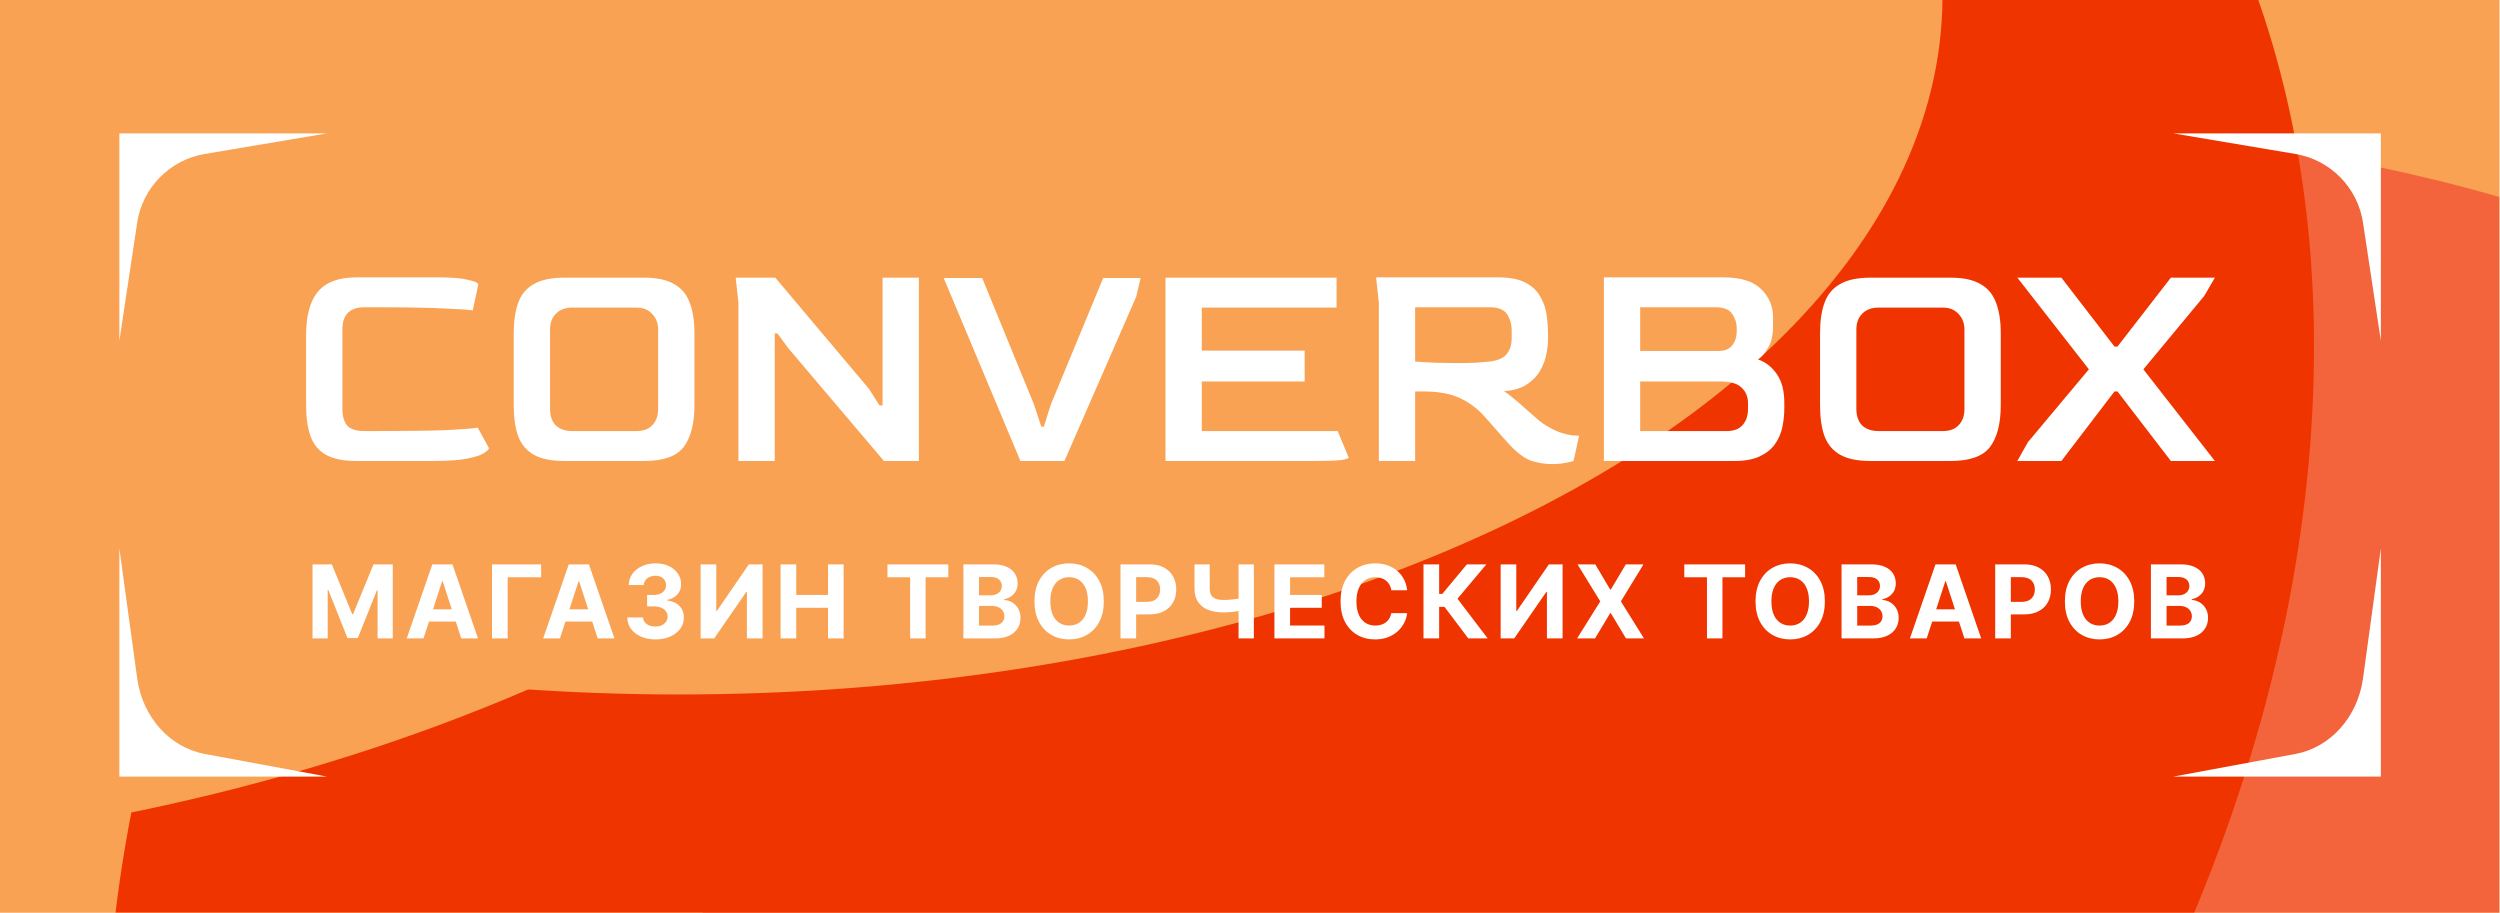
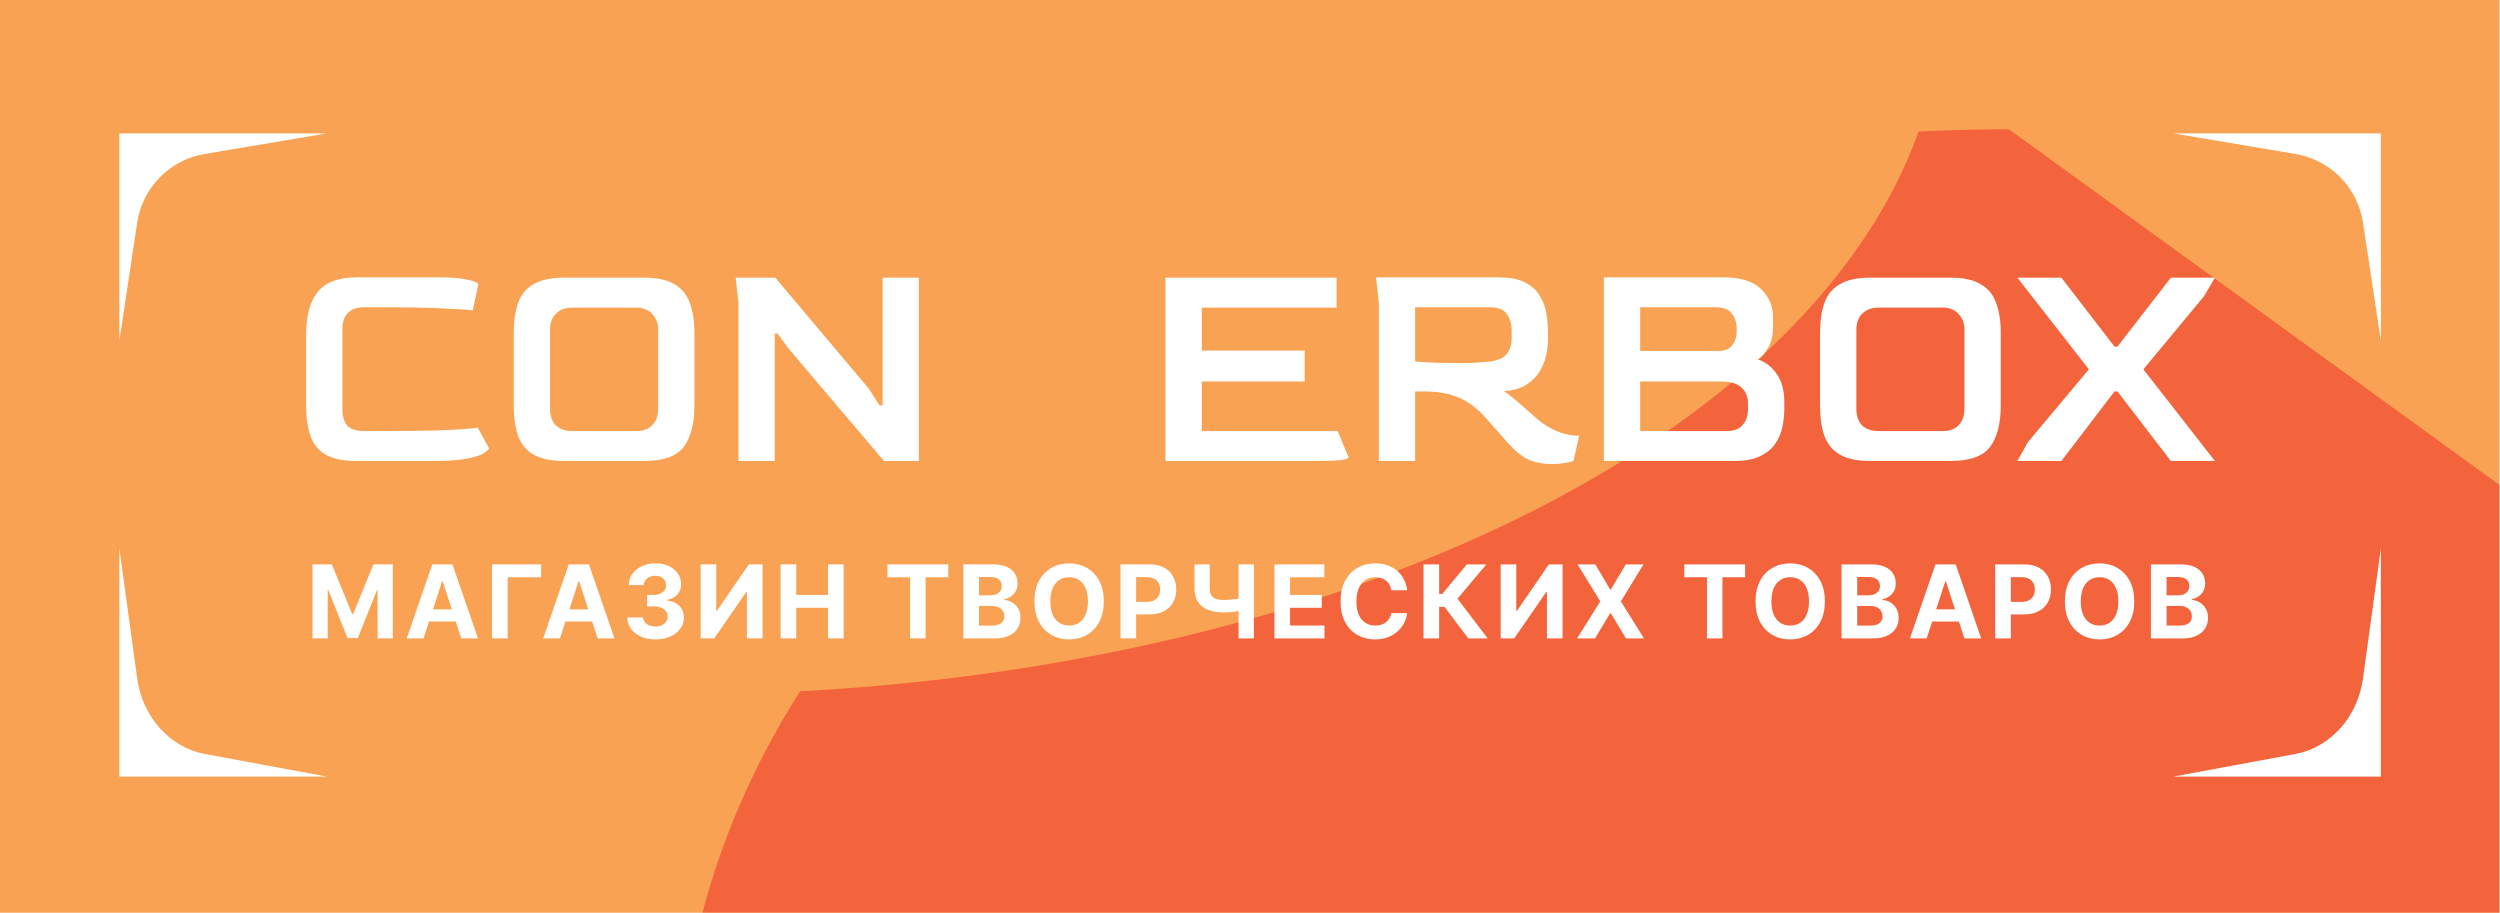
<svg xmlns="http://www.w3.org/2000/svg" width="1375" height="502" viewBox="0 0 1375 502" fill="none">
  <g clip-path="url(#clip0_535_2)">
    <rect width="1374.71" height="502" fill="white" />
    <rect width="1374.71" height="502" fill="#F9A253" />
    <path d="M-1560.06 2644.71C-1203.03 2740.83 1117.66 3145.92 843.018 2864.42C568.382 2582.91 -825.404 2363.2 204.487 2267.08C1234.38 2170.96 3754.18 2466.19 3767.91 2267.08C3781.64 2067.97 2131.32 1429.76 3074.45 1271.52C4097.48 1099.87 6013.07 1415.7 5017.51 777.171C4021.95 138.639 2758.62 -547.956 4495.7 -602.883C6232.78 -657.811 8361.23 -953.045 6905.65 -1234.55C5450.07 -1516.05 6275.03 -2578.62 7291.19 -2571.75" stroke="white" stroke-width="7.723" />
    <g filter="url(#filter0_bf_535_2)">
-       <path d="M1836.31 601.369C1836.31 894.216 1508.86 1131.62 1104.93 1131.62C701.003 1131.62 373.555 894.216 373.555 601.369C373.555 308.521 701.003 71.122 1104.93 71.122C1508.86 71.122 1836.31 308.521 1836.31 601.369Z" fill="#F3643C" />
+       <path d="M1836.31 601.369C1836.31 894.216 1508.86 1131.62 1104.93 1131.62C701.003 1131.62 373.555 894.216 373.555 601.369C373.555 308.521 701.003 71.122 1104.93 71.122Z" fill="#F3643C" />
    </g>
    <g filter="url(#filter1_bf_535_2)">
-       <path d="M1095.12 -202.494C1332.11 -30.467 1331.88 373.984 1094.6 700.873C857.323 1027.76 472.849 1153.3 235.855 981.275C-1.14 809.248 -0.909 404.796 236.37 77.907C473.648 -248.981 858.123 -374.521 1095.12 -202.494Z" fill="#F03400" />
-     </g>
+       </g>
    <g style="mix-blend-mode:overlay" filter="url(#filter2_bf_535_2)">
      <ellipse cx="373.553" cy="-2.016" rx="694.807" ry="383.972" fill="#F9A253" />
    </g>
    <g style="mix-blend-mode:screen" filter="url(#filter3_bf_535_2)">
-       <ellipse cx="-193.262" cy="-56.869" rx="850.224" ry="530.247" fill="#F9A253" />
-     </g>
+       </g>
    <path d="M179.757 73.37H65.644V187.482L75.45 122.483C78.362 103.176 93.352 87.927 112.606 84.683L179.757 73.37Z" fill="white" />
    <path d="M179.757 427.117H65.644V301.594L75.45 373.092C78.362 394.33 93.352 411.104 112.606 414.673L179.757 427.117Z" fill="white" />
    <path d="M1195.36 73.371H1309.47V187.483L1299.66 122.485C1296.75 103.178 1281.76 87.928 1262.51 84.684L1195.36 73.371Z" fill="white" />
    <path d="M1195.36 427.119H1309.47V301.595L1299.66 373.094C1296.75 394.332 1281.76 411.106 1262.51 414.674L1195.36 427.119Z" fill="white" />
    <path d="M196.032 253.536C188.871 253.536 183.273 252.393 179.239 250.107C175.204 247.821 172.38 244.392 170.766 239.82C169.153 235.248 168.346 229.59 168.346 222.846V184.612C168.346 173.639 170.514 165.58 174.851 160.437C179.188 155.179 186.248 152.55 196.032 152.55H241.57C248.529 152.55 253.824 153.007 257.455 153.921C261.187 154.722 263.053 155.579 263.053 156.493L260.027 170.724C258.312 170.381 253.219 170.038 244.747 169.695C236.375 169.238 224.171 169.009 208.135 169.009H200.419C192.35 169.009 188.316 173.067 188.316 181.183V224.903C188.316 228.79 189.173 231.819 190.888 233.99C192.703 236.048 195.88 237.077 200.419 237.077H206.622C223.364 237.077 236.325 236.905 245.503 236.562C254.782 236.105 260.531 235.648 262.75 235.191L268.953 246.507C268.953 247.078 268.096 247.935 266.381 249.078C264.767 250.221 261.741 251.25 257.304 252.165C252.866 253.079 246.461 253.536 238.09 253.536H196.032Z" fill="white" />
    <path d="M310.237 253.536C303.177 253.536 297.63 252.393 293.595 250.107C289.561 247.821 286.686 244.392 284.972 239.82C283.358 235.248 282.551 229.59 282.551 222.846V183.24C282.551 176.611 283.358 171.067 284.972 166.609C286.586 162.037 289.41 158.608 293.444 156.322C297.478 153.921 303.076 152.721 310.237 152.721H354.413C361.474 152.721 366.97 153.921 370.904 156.322C374.938 158.608 377.762 162.037 379.376 166.609C381.091 171.067 381.948 176.611 381.948 183.24V222.846C381.948 232.905 379.981 240.563 376.048 245.821C372.114 250.964 364.903 253.536 354.413 253.536H310.237ZM314.624 237.077H350.177C353.909 237.077 356.784 235.991 358.801 233.819C360.919 231.647 361.978 228.675 361.978 224.903V181.183C361.978 177.868 360.919 175.067 358.801 172.781C356.683 170.381 353.808 169.181 350.177 169.181H314.624C310.993 169.181 308.069 170.267 305.85 172.438C303.631 174.61 302.521 177.525 302.521 181.183V224.903C302.521 228.79 303.58 231.819 305.698 233.99C307.917 236.048 310.893 237.077 314.624 237.077Z" fill="white" />
    <path d="M406.135 253.536V166.438L404.622 152.721H426.408L477.846 213.759L483.747 223.017H485.411V152.721H505.381V253.536H486.167L433.519 191.47L427.618 183.412H426.105V253.536H406.135Z" fill="white" />
-     <path d="M561.232 253.536L519.023 152.893H540.203L568.646 222.332L572.73 234.676H574.092L578.026 222.332L606.77 152.893H627.346L624.925 163.18L585.439 253.536H561.232Z" fill="white" />
    <path d="M641.011 253.536V152.721H735.113V169.181H660.982V192.841H717.564V209.815H660.982V237.077H735.718L741.77 251.65C741.77 252.107 740.408 252.565 737.685 253.022C734.962 253.365 730.272 253.536 723.615 253.536H641.011Z" fill="white" />
    <path d="M853.516 255.251C849.481 255.251 845.497 254.565 841.564 253.193C837.731 251.707 833.344 248.164 828.402 242.563L817.509 230.218C813.071 225.075 808.179 221.303 802.834 218.902C797.589 216.502 790.983 215.302 783.015 215.302H778.325V253.536H758.355V166.438L756.842 152.55H823.863C830.318 152.55 835.361 153.521 838.992 155.465C842.724 157.408 845.447 159.979 847.161 163.18C848.977 166.266 850.137 169.581 850.641 173.124C851.145 176.668 851.398 180.04 851.398 183.24V186.498C851.398 189.012 851.095 191.813 850.49 194.899C849.885 197.985 848.725 201.014 847.01 203.986C845.296 206.958 842.824 209.473 839.597 211.53C836.47 213.587 832.335 214.788 827.191 215.131C828.502 215.931 830.167 217.188 832.184 218.902C834.201 220.503 836.269 222.274 838.387 224.218C840.606 226.161 842.623 227.932 844.438 229.533C846.254 231.133 847.666 232.276 848.674 232.962C852.305 235.362 855.533 237.019 858.357 237.934C861.181 238.848 863.501 239.363 865.316 239.477C867.132 239.591 868.191 239.648 868.493 239.648L865.467 253.536C864.56 253.879 863.047 254.222 860.929 254.565C858.811 255.022 856.34 255.251 853.516 255.251ZM801.018 199.7C804.851 199.7 808.28 199.643 811.306 199.528C814.332 199.3 817.055 199.071 819.476 198.842C823.913 198.271 826.99 196.899 828.704 194.727C830.52 192.441 831.427 189.527 831.427 185.983V182.04C831.427 178.382 830.57 175.296 828.855 172.781C827.141 170.267 824.065 169.009 819.627 169.009H778.325V198.842C782.763 199.185 786.848 199.414 790.579 199.528C794.311 199.643 797.791 199.7 801.018 199.7Z" fill="white" />
    <path d="M882.128 253.536V152.55H947.939C957.42 152.55 964.328 154.722 968.665 159.065C973.002 163.294 975.171 168.438 975.171 174.496V179.64C975.171 184.326 974.263 188.212 972.448 191.298C970.733 194.27 968.867 196.385 966.85 197.642C971.288 199.242 974.818 202.043 977.44 206.043C980.062 209.93 981.374 215.073 981.374 221.474V224.56C981.374 227.99 981.021 231.419 980.315 234.848C979.609 238.277 978.247 241.42 976.23 244.278C974.314 247.021 971.54 249.25 967.909 250.964C964.379 252.679 959.739 253.536 953.99 253.536H882.128ZM902.098 193.013H944.762C948.292 193.127 950.914 192.156 952.629 190.098C954.343 187.926 955.201 185.24 955.201 182.04V180.325C955.201 177.696 954.394 175.182 952.78 172.781C951.166 170.267 948.141 169.009 943.703 169.009H902.098V193.013ZM902.098 237.077H949.754C953.587 237.077 956.461 235.991 958.378 233.819C960.395 231.647 961.404 228.675 961.404 224.903V221.817C961.404 218.274 960.244 215.416 957.924 213.245C955.604 210.958 951.771 209.815 946.426 209.815H902.098V237.077Z" fill="white" />
    <path d="M1028.71 253.536C1021.65 253.536 1016.1 252.393 1012.07 250.107C1008.04 247.821 1005.16 244.392 1003.45 239.82C1001.83 235.248 1001.03 229.59 1001.03 222.846V183.24C1001.03 176.611 1001.83 171.067 1003.45 166.609C1005.06 162.037 1007.88 158.608 1011.92 156.322C1015.95 153.921 1021.55 152.721 1028.71 152.721H1072.89C1079.95 152.721 1085.45 153.921 1089.38 156.322C1093.41 158.608 1096.24 162.037 1097.85 166.609C1099.57 171.067 1100.42 176.611 1100.42 183.24V222.846C1100.42 232.905 1098.46 240.563 1094.52 245.821C1090.59 250.964 1083.38 253.536 1072.89 253.536H1028.71ZM1033.1 237.077H1068.65C1072.38 237.077 1075.26 235.991 1077.28 233.819C1079.39 231.647 1080.45 228.675 1080.45 224.903V181.183C1080.45 177.868 1079.39 175.067 1077.28 172.781C1075.16 170.381 1072.28 169.181 1068.65 169.181H1033.1C1029.47 169.181 1026.54 170.267 1024.32 172.438C1022.11 174.61 1021 177.525 1021 181.183V224.903C1021 228.79 1022.06 231.819 1024.17 233.99C1026.39 236.048 1029.37 237.077 1033.1 237.077Z" fill="white" />
    <path d="M1109.55 253.536L1115.3 243.249L1148.89 203.129L1109.55 152.721H1133.76L1162.96 190.613H1164.62L1193.97 152.721H1218.18L1212.28 162.837L1178.84 203.129L1218.18 253.536H1193.97L1164.62 215.302H1162.96L1133.76 253.536H1109.55Z" fill="white" />
    <path d="M171.885 310.403H182.503L193.717 337.762H194.194L205.408 310.403H216.026V351.124H207.675V324.619H207.337L196.799 350.925H191.112L180.574 324.52H180.236V351.124H171.885V310.403ZM232.937 351.124H223.711L237.769 310.403H248.864L262.901 351.124H253.675L243.475 319.708H243.157L232.937 351.124ZM232.361 335.118H254.153V341.838H232.361V335.118ZM297.623 310.403V317.501H279.211V351.124H270.602V310.403H297.623ZM307.978 351.124H298.752L312.81 310.403H323.905L337.942 351.124H328.716L318.516 319.708H318.198L307.978 351.124ZM307.402 335.118H329.194V341.838H307.402V335.118ZM360.456 351.68C357.487 351.68 354.842 351.17 352.523 350.149C350.216 349.115 348.394 347.697 347.055 345.894C345.729 344.078 345.047 341.984 345.007 339.611H353.676C353.729 340.605 354.054 341.48 354.65 342.236C355.26 342.978 356.068 343.555 357.076 343.966C358.083 344.377 359.217 344.582 360.476 344.582C361.788 344.582 362.948 344.35 363.955 343.886C364.963 343.422 365.752 342.779 366.322 341.957C366.891 341.136 367.176 340.188 367.176 339.114C367.176 338.027 366.872 337.066 366.262 336.231C365.665 335.383 364.804 334.72 363.677 334.243C362.564 333.766 361.238 333.527 359.7 333.527H355.903V327.204H359.7C360.999 327.204 362.146 326.979 363.14 326.528C364.148 326.077 364.93 325.454 365.486 324.659C366.043 323.85 366.322 322.909 366.322 321.836C366.322 320.815 366.076 319.92 365.586 319.151C365.109 318.369 364.433 317.76 363.558 317.322C362.696 316.885 361.689 316.666 360.535 316.666C359.369 316.666 358.302 316.878 357.334 317.302C356.367 317.713 355.591 318.303 355.008 319.072C354.425 319.841 354.113 320.742 354.073 321.776H345.822C345.862 319.43 346.531 317.362 347.83 315.572C349.129 313.783 350.879 312.384 353.079 311.377C355.293 310.356 357.792 309.846 360.575 309.846C363.385 309.846 365.844 310.356 367.952 311.377C370.06 312.398 371.697 313.776 372.863 315.513C374.043 317.236 374.626 319.171 374.613 321.319C374.626 323.599 373.917 325.501 372.485 327.025C371.067 328.55 369.218 329.517 366.938 329.928V330.246C369.934 330.631 372.214 331.671 373.778 333.368C375.355 335.051 376.137 337.159 376.124 339.691C376.137 342.01 375.468 344.072 374.116 345.874C372.777 347.677 370.928 349.095 368.568 350.129C366.209 351.163 363.505 351.68 360.456 351.68ZM385.351 310.403H393.94V336.012H394.278L411.875 310.403H419.411V351.124H410.801V325.494H410.503L392.807 351.124H385.351V310.403ZM429.323 351.124V310.403H437.933V327.204H455.41V310.403H464V351.124H455.41V334.302H437.933V351.124H429.323ZM488.105 317.501V310.403H521.548V317.501H509.082V351.124H500.572V317.501H488.105ZM529.856 351.124V310.403H546.16C549.156 310.403 551.654 310.847 553.656 311.735C555.657 312.623 557.162 313.856 558.169 315.433C559.177 316.997 559.68 318.8 559.68 320.841C559.68 322.432 559.362 323.831 558.726 325.037C558.09 326.23 557.215 327.211 556.101 327.98C555.001 328.735 553.742 329.272 552.324 329.59V329.988C553.875 330.054 555.326 330.491 556.678 331.3C558.043 332.109 559.15 333.242 559.999 334.7C560.847 336.145 561.271 337.868 561.271 339.87C561.271 342.03 560.734 343.959 559.661 345.656C558.6 347.339 557.029 348.671 554.948 349.652C552.867 350.633 550.302 351.124 547.253 351.124H529.856ZM538.465 344.085H545.484C547.883 344.085 549.633 343.628 550.733 342.713C551.833 341.785 552.383 340.552 552.383 339.015C552.383 337.888 552.112 336.894 551.568 336.032C551.025 335.171 550.249 334.495 549.242 334.004C548.248 333.514 547.061 333.268 545.683 333.268H538.465V344.085ZM538.465 327.443H544.848C546.027 327.443 547.074 327.237 547.989 326.826C548.917 326.402 549.646 325.806 550.176 325.037C550.72 324.268 550.991 323.347 550.991 322.273C550.991 320.802 550.468 319.615 549.421 318.714C548.387 317.813 546.915 317.362 545.007 317.362H538.465V327.443ZM607.093 330.763C607.093 335.204 606.251 338.982 604.568 342.097C602.897 345.212 600.618 347.591 597.728 349.235C594.851 350.865 591.617 351.68 588.025 351.68C584.406 351.68 581.159 350.858 578.282 349.215C575.406 347.571 573.132 345.192 571.462 342.077C569.792 338.962 568.957 335.19 568.957 330.763C568.957 326.323 569.792 322.545 571.462 319.43C573.132 316.315 575.406 313.942 578.282 312.312C581.159 310.668 584.406 309.846 588.025 309.846C591.617 309.846 594.851 310.668 597.728 312.312C600.618 313.942 602.897 316.315 604.568 319.43C606.251 322.545 607.093 326.323 607.093 330.763ZM598.364 330.763C598.364 327.887 597.933 325.461 597.072 323.486C596.223 321.511 595.024 320.013 593.473 318.992C591.922 317.972 590.106 317.461 588.025 317.461C585.944 317.461 584.128 317.972 582.577 318.992C581.026 320.013 579.82 321.511 578.958 323.486C578.11 325.461 577.686 327.887 577.686 330.763C577.686 333.64 578.11 336.065 578.958 338.04C579.82 340.015 581.026 341.513 582.577 342.534C584.128 343.555 585.944 344.065 588.025 344.065C590.106 344.065 591.922 343.555 593.473 342.534C595.024 341.513 596.223 340.015 597.072 338.04C597.933 336.065 598.364 333.64 598.364 330.763ZM616.27 351.124V310.403H632.336C635.424 310.403 638.055 310.993 640.229 312.172C642.403 313.339 644.06 314.963 645.2 317.044C646.353 319.112 646.93 321.498 646.93 324.202C646.93 326.906 646.347 329.292 645.18 331.36C644.014 333.428 642.324 335.038 640.11 336.191C637.909 337.344 635.245 337.921 632.117 337.921H621.877V331.022H630.725C632.382 331.022 633.747 330.737 634.821 330.167C635.908 329.583 636.716 328.781 637.247 327.761C637.79 326.727 638.062 325.541 638.062 324.202C638.062 322.85 637.79 321.67 637.247 320.663C636.716 319.642 635.908 318.853 634.821 318.296C633.734 317.726 632.355 317.441 630.685 317.441H624.879V351.124H616.27ZM656.972 310.403H665.343V323.526C665.343 325.09 665.614 326.349 666.158 327.303C666.701 328.245 667.543 328.927 668.683 329.351C669.836 329.762 671.314 329.968 673.117 329.968C673.753 329.968 674.502 329.948 675.364 329.908C676.225 329.855 677.113 329.782 678.028 329.689C678.956 329.597 679.831 329.484 680.653 329.351C681.474 329.219 682.157 329.066 682.701 328.894V335.694C682.144 335.88 681.448 336.045 680.613 336.191C679.791 336.324 678.923 336.443 678.008 336.549C677.094 336.642 676.205 336.715 675.344 336.768C674.482 336.821 673.74 336.847 673.117 336.847C669.843 336.847 666.993 336.383 664.567 335.456C662.141 334.514 660.266 333.063 658.94 331.101C657.628 329.139 656.972 326.614 656.972 323.526V310.403ZM681.209 310.403H689.62V351.124H681.209V310.403ZM700.934 351.124V310.403H728.373V317.501H709.544V327.204H726.962V334.302H709.544V344.025H728.453V351.124H700.934ZM773.946 324.659H765.238C765.079 323.532 764.754 322.532 764.263 321.657C763.773 320.769 763.143 320.013 762.374 319.39C761.606 318.767 760.718 318.29 759.71 317.958C758.716 317.627 757.636 317.461 756.469 317.461C754.362 317.461 752.526 317.985 750.962 319.032C749.397 320.066 748.185 321.577 747.323 323.565C746.461 325.541 746.031 327.94 746.031 330.763C746.031 333.666 746.461 336.105 747.323 338.08C748.198 340.055 749.417 341.546 750.981 342.554C752.546 343.561 754.355 344.065 756.41 344.065C757.563 344.065 758.63 343.913 759.611 343.608C760.605 343.303 761.486 342.859 762.255 342.276C763.024 341.679 763.66 340.957 764.164 340.108C764.681 339.26 765.039 338.292 765.238 337.205L773.946 337.245C773.721 339.114 773.158 340.917 772.256 342.653C771.368 344.377 770.169 345.921 768.658 347.286C767.16 348.638 765.37 349.712 763.289 350.507C761.221 351.289 758.882 351.68 756.27 351.68C752.638 351.68 749.391 350.858 746.528 349.215C743.678 347.571 741.424 345.192 739.767 342.077C738.124 338.962 737.302 335.19 737.302 330.763C737.302 326.323 738.137 322.545 739.807 319.43C741.477 316.315 743.744 313.942 746.607 312.312C749.47 310.668 752.691 309.846 756.27 309.846C758.63 309.846 760.817 310.177 762.832 310.84C764.86 311.503 766.656 312.471 768.22 313.743C769.784 315.002 771.057 316.547 772.038 318.376C773.032 320.205 773.668 322.3 773.946 324.659ZM807.555 351.124L794.472 333.766H791.529V351.124H782.92V310.403H791.529V326.667H793.259L806.78 310.403H817.497L801.61 329.292L818.232 351.124H807.555ZM825.361 310.403H833.951V336.012H834.289L851.886 310.403H859.421V351.124H850.812V325.494H850.514L832.818 351.124H825.361V310.403ZM877.407 310.403L885.618 324.281H885.937L894.188 310.403H903.911L891.484 330.763L904.189 351.124H894.287L885.937 337.225H885.618L877.267 351.124H867.405L880.151 330.763L867.644 310.403H877.407ZM926.366 317.501V310.403H959.809V317.501H947.343V351.124H938.833V317.501H926.366ZM1003.68 330.763C1003.68 335.204 1002.84 338.982 1001.15 342.097C999.482 345.212 997.202 347.591 994.313 349.235C991.436 350.865 988.202 351.68 984.61 351.68C980.991 351.68 977.743 350.858 974.867 349.215C971.991 347.571 969.717 345.192 968.047 342.077C966.377 338.962 965.542 335.19 965.542 330.763C965.542 326.323 966.377 322.545 968.047 319.43C969.717 316.315 971.991 313.942 974.867 312.312C977.743 310.668 980.991 309.846 984.61 309.846C988.202 309.846 991.436 310.668 994.313 312.312C997.202 313.942 999.482 316.315 1001.15 319.43C1002.84 322.545 1003.68 326.323 1003.68 330.763ZM994.949 330.763C994.949 327.887 994.518 325.461 993.657 323.486C992.808 321.511 991.609 320.013 990.058 318.992C988.507 317.972 986.691 317.461 984.61 317.461C982.529 317.461 980.713 317.972 979.162 318.992C977.611 320.013 976.405 321.511 975.543 323.486C974.695 325.461 974.271 327.887 974.271 330.763C974.271 333.64 974.695 336.065 975.543 338.04C976.405 340.015 977.611 341.513 979.162 342.534C980.713 343.555 982.529 344.065 984.61 344.065C986.691 344.065 988.507 343.555 990.058 342.534C991.609 341.513 992.808 340.015 993.657 338.04C994.518 336.065 994.949 333.64 994.949 330.763ZM1012.85 351.124V310.403H1029.16C1032.15 310.403 1034.65 310.847 1036.65 311.735C1038.66 312.623 1040.16 313.856 1041.17 315.433C1042.18 316.997 1042.68 318.8 1042.68 320.841C1042.68 322.432 1042.36 323.831 1041.73 325.037C1041.09 326.23 1040.21 327.211 1039.1 327.98C1038 328.735 1036.74 329.272 1035.32 329.59V329.988C1036.87 330.054 1038.33 330.491 1039.68 331.3C1041.04 332.109 1042.15 333.242 1043 334.7C1043.85 336.145 1044.27 337.868 1044.27 339.87C1044.27 342.03 1043.73 343.959 1042.66 345.656C1041.6 347.339 1040.03 348.671 1037.95 349.652C1035.87 350.633 1033.3 351.124 1030.25 351.124H1012.85ZM1021.46 344.085H1028.48C1030.88 344.085 1032.63 343.628 1033.73 342.713C1034.83 341.785 1035.38 340.552 1035.38 339.015C1035.38 337.888 1035.11 336.894 1034.57 336.032C1034.02 335.171 1033.25 334.495 1032.24 334.004C1031.25 333.514 1030.06 333.268 1028.68 333.268H1021.46V344.085ZM1021.46 327.443H1027.85C1029.03 327.443 1030.07 327.237 1030.99 326.826C1031.92 326.402 1032.65 325.806 1033.18 325.037C1033.72 324.268 1033.99 323.347 1033.99 322.273C1033.99 320.802 1033.47 319.615 1032.42 318.714C1031.39 317.813 1029.91 317.362 1028.01 317.362H1021.46V327.443ZM1059.69 351.124H1050.46L1064.52 310.403H1075.62L1089.65 351.124H1080.43L1070.23 319.708H1069.91L1059.69 351.124ZM1059.11 335.118H1080.91V341.838H1059.11V335.118ZM1097.36 351.124V310.403H1113.42C1116.51 310.403 1119.14 310.993 1121.31 312.172C1123.49 313.339 1125.15 314.963 1126.29 317.044C1127.44 319.112 1128.02 321.498 1128.02 324.202C1128.02 326.906 1127.43 329.292 1126.27 331.36C1125.1 333.428 1123.41 335.038 1121.2 336.191C1118.99 337.344 1116.33 337.921 1113.2 337.921H1102.96V331.022H1111.81C1113.47 331.022 1114.83 330.737 1115.91 330.167C1116.99 329.583 1117.8 328.781 1118.33 327.761C1118.88 326.727 1119.15 325.541 1119.15 324.202C1119.15 322.85 1118.88 321.67 1118.33 320.663C1117.8 319.642 1116.99 318.853 1115.91 318.296C1114.82 317.726 1113.44 317.441 1111.77 317.441H1105.96V351.124H1097.36ZM1173.83 330.763C1173.83 335.204 1172.99 338.982 1171.3 342.097C1169.63 345.212 1167.35 347.591 1164.46 349.235C1161.59 350.865 1158.35 351.68 1154.76 351.68C1151.14 351.68 1147.89 350.858 1145.02 349.215C1142.14 347.571 1139.87 345.192 1138.2 342.077C1136.53 338.962 1135.69 335.19 1135.69 330.763C1135.69 326.323 1136.53 322.545 1138.2 319.43C1139.87 316.315 1142.14 313.942 1145.02 312.312C1147.89 310.668 1151.14 309.846 1154.76 309.846C1158.35 309.846 1161.59 310.668 1164.46 312.312C1167.35 313.942 1169.63 316.315 1171.3 319.43C1172.99 322.545 1173.83 326.323 1173.83 330.763ZM1165.1 330.763C1165.1 327.887 1164.67 325.461 1163.81 323.486C1162.96 321.511 1161.76 320.013 1160.21 318.992C1158.66 317.972 1156.84 317.461 1154.76 317.461C1152.68 317.461 1150.86 317.972 1149.31 318.992C1147.76 320.013 1146.55 321.511 1145.69 323.486C1144.84 325.461 1144.42 327.887 1144.42 330.763C1144.42 333.64 1144.84 336.065 1145.69 338.04C1146.55 340.015 1147.76 341.513 1149.31 342.534C1150.86 343.555 1152.68 344.065 1154.76 344.065C1156.84 344.065 1158.66 343.555 1160.21 342.534C1161.76 341.513 1162.96 340.015 1163.81 338.04C1164.67 336.065 1165.1 333.64 1165.1 330.763ZM1183 351.124V310.403H1199.31C1202.3 310.403 1204.8 310.847 1206.8 311.735C1208.81 312.623 1210.31 313.856 1211.32 315.433C1212.33 316.997 1212.83 318.8 1212.83 320.841C1212.83 322.432 1212.51 323.831 1211.87 325.037C1211.24 326.23 1210.36 327.211 1209.25 327.98C1208.15 328.735 1206.89 329.272 1205.47 329.59V329.988C1207.02 330.054 1208.47 330.491 1209.83 331.3C1211.19 332.109 1212.3 333.242 1213.15 334.7C1214 336.145 1214.42 337.868 1214.42 339.87C1214.42 342.03 1213.88 343.959 1212.81 345.656C1211.75 347.339 1210.18 348.671 1208.1 349.652C1206.02 350.633 1203.45 351.124 1200.4 351.124H1183ZM1191.61 344.085H1198.63C1201.03 344.085 1202.78 343.628 1203.88 342.713C1204.98 341.785 1205.53 340.552 1205.53 339.015C1205.53 337.888 1205.26 336.894 1204.72 336.032C1204.17 335.171 1203.4 334.495 1202.39 334.004C1201.4 333.514 1200.21 333.268 1198.83 333.268H1191.61V344.085ZM1191.61 327.443H1198C1199.18 327.443 1200.22 327.237 1201.14 326.826C1202.07 326.402 1202.79 325.806 1203.32 325.037C1203.87 324.268 1204.14 323.347 1204.14 322.273C1204.14 320.802 1203.62 319.615 1202.57 318.714C1201.54 317.813 1200.06 317.362 1198.16 317.362H1191.61V327.443Z" fill="white" />
  </g>
  <defs>
    <filter id="filter0_bf_535_2" x="-632.087" y="-934.52" width="3474.03" height="3071.78" filterUnits="userSpaceOnUse" color-interpolation-filters="sRGB">
      <feFlood flood-opacity="0" result="BackgroundImageFix" />
      <feGaussianBlur in="BackgroundImageFix" stdDeviation="228.555" />
      <feComposite in2="SourceAlpha" operator="in" result="effect1_backgroundBlur_535_2" />
      <feBlend mode="normal" in="SourceGraphic" in2="effect1_backgroundBlur_535_2" result="shape" />
      <feGaussianBlur stdDeviation="502.821" result="effect2_foregroundBlur_535_2" />
    </filter>
    <filter id="filter1_bf_535_2" x="-947.382" y="-1285.23" width="3225.73" height="3349.24" filterUnits="userSpaceOnUse" color-interpolation-filters="sRGB">
      <feFlood flood-opacity="0" result="BackgroundImageFix" />
      <feGaussianBlur in="BackgroundImageFix" stdDeviation="228.555" />
      <feComposite in2="SourceAlpha" operator="in" result="effect1_backgroundBlur_535_2" />
      <feBlend mode="normal" in="SourceGraphic" in2="effect1_backgroundBlur_535_2" result="shape" />
      <feGaussianBlur stdDeviation="502.821" result="effect2_foregroundBlur_535_2" />
    </filter>
    <filter id="filter2_bf_535_2" x="-778.364" y="-843.098" width="2303.83" height="1682.16" filterUnits="userSpaceOnUse" color-interpolation-filters="sRGB">
      <feFlood flood-opacity="0" result="BackgroundImageFix" />
      <feGaussianBlur in="BackgroundImageFix" stdDeviation="228.555" />
      <feComposite in2="SourceAlpha" operator="in" result="effect1_backgroundBlur_535_2" />
      <feBlend mode="normal" in="SourceGraphic" in2="effect1_backgroundBlur_535_2" result="shape" />
      <feGaussianBlur stdDeviation="137.133" result="effect2_foregroundBlur_535_2" />
    </filter>
    <filter id="filter3_bf_535_2" x="-1683.44" y="-1227.07" width="2980.36" height="2340.4" filterUnits="userSpaceOnUse" color-interpolation-filters="sRGB">
      <feFlood flood-opacity="0" result="BackgroundImageFix" />
      <feGaussianBlur in="BackgroundImageFix" stdDeviation="228.555" />
      <feComposite in2="SourceAlpha" operator="in" result="effect1_backgroundBlur_535_2" />
      <feBlend mode="normal" in="SourceGraphic" in2="effect1_backgroundBlur_535_2" result="shape" />
      <feGaussianBlur stdDeviation="319.977" result="effect2_foregroundBlur_535_2" />
    </filter>
    <clipPath id="clip0_535_2">
      <rect width="1374.71" height="502" fill="white" />
    </clipPath>
  </defs>
</svg>